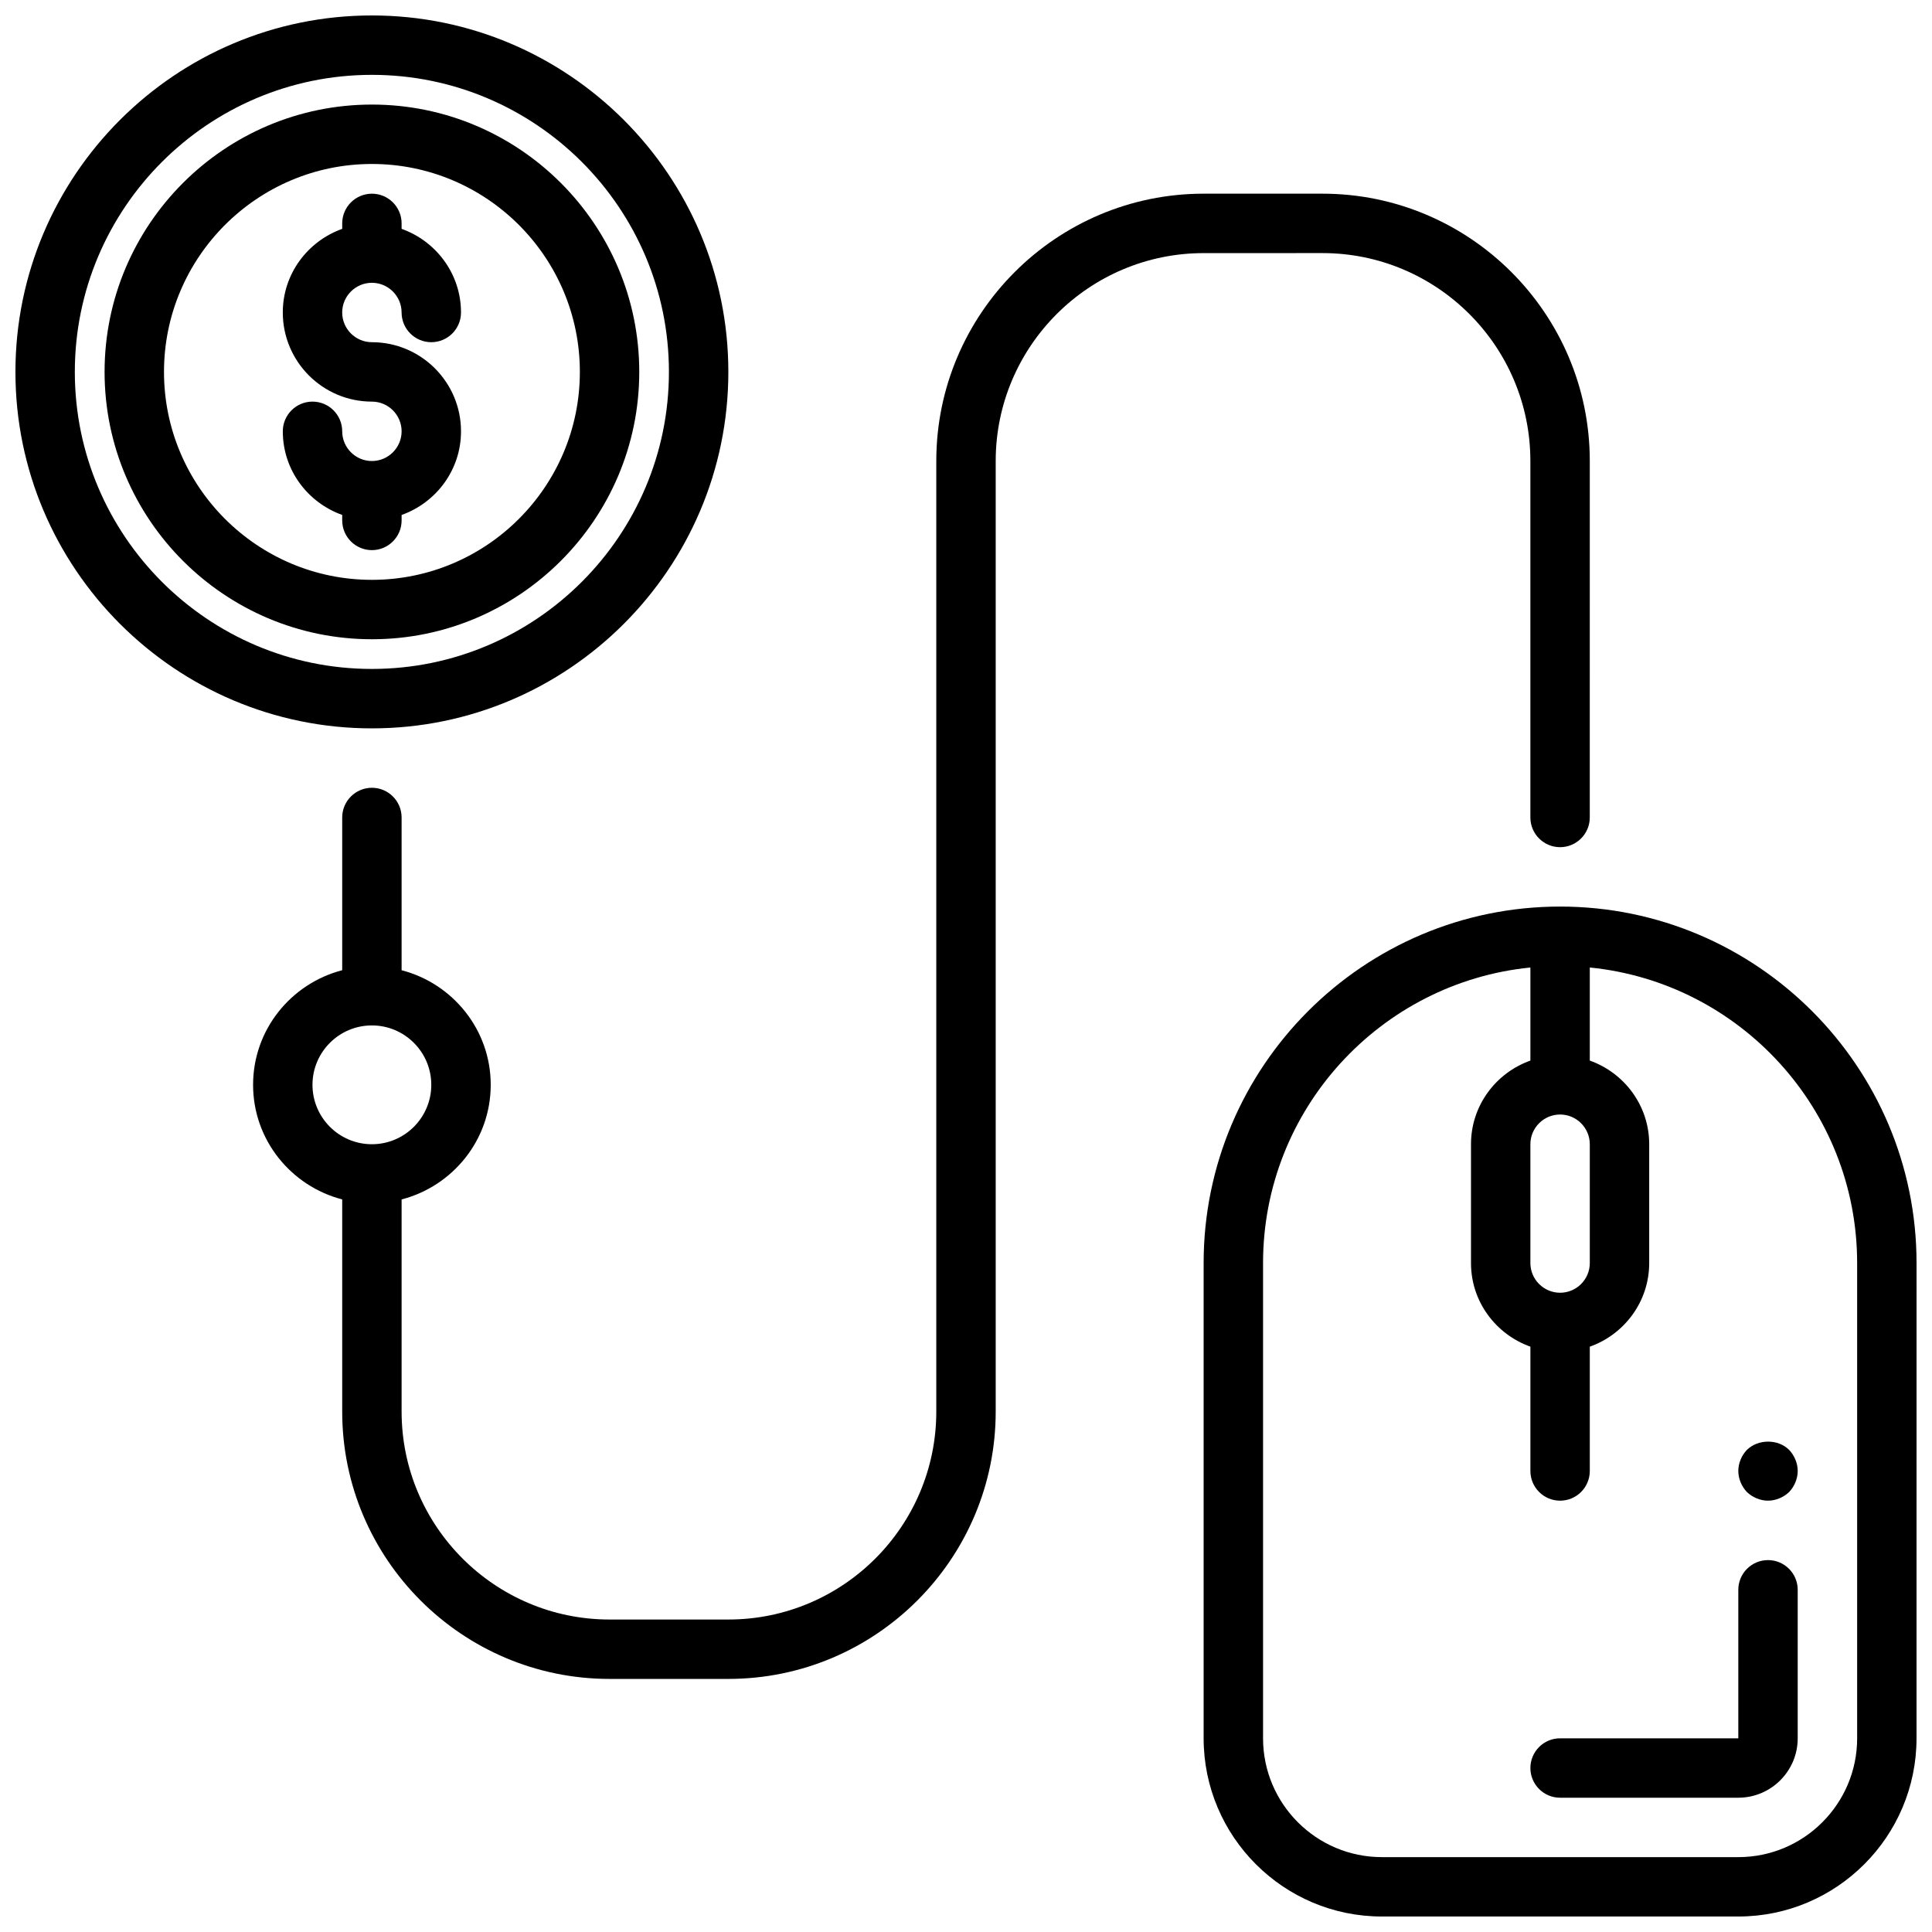
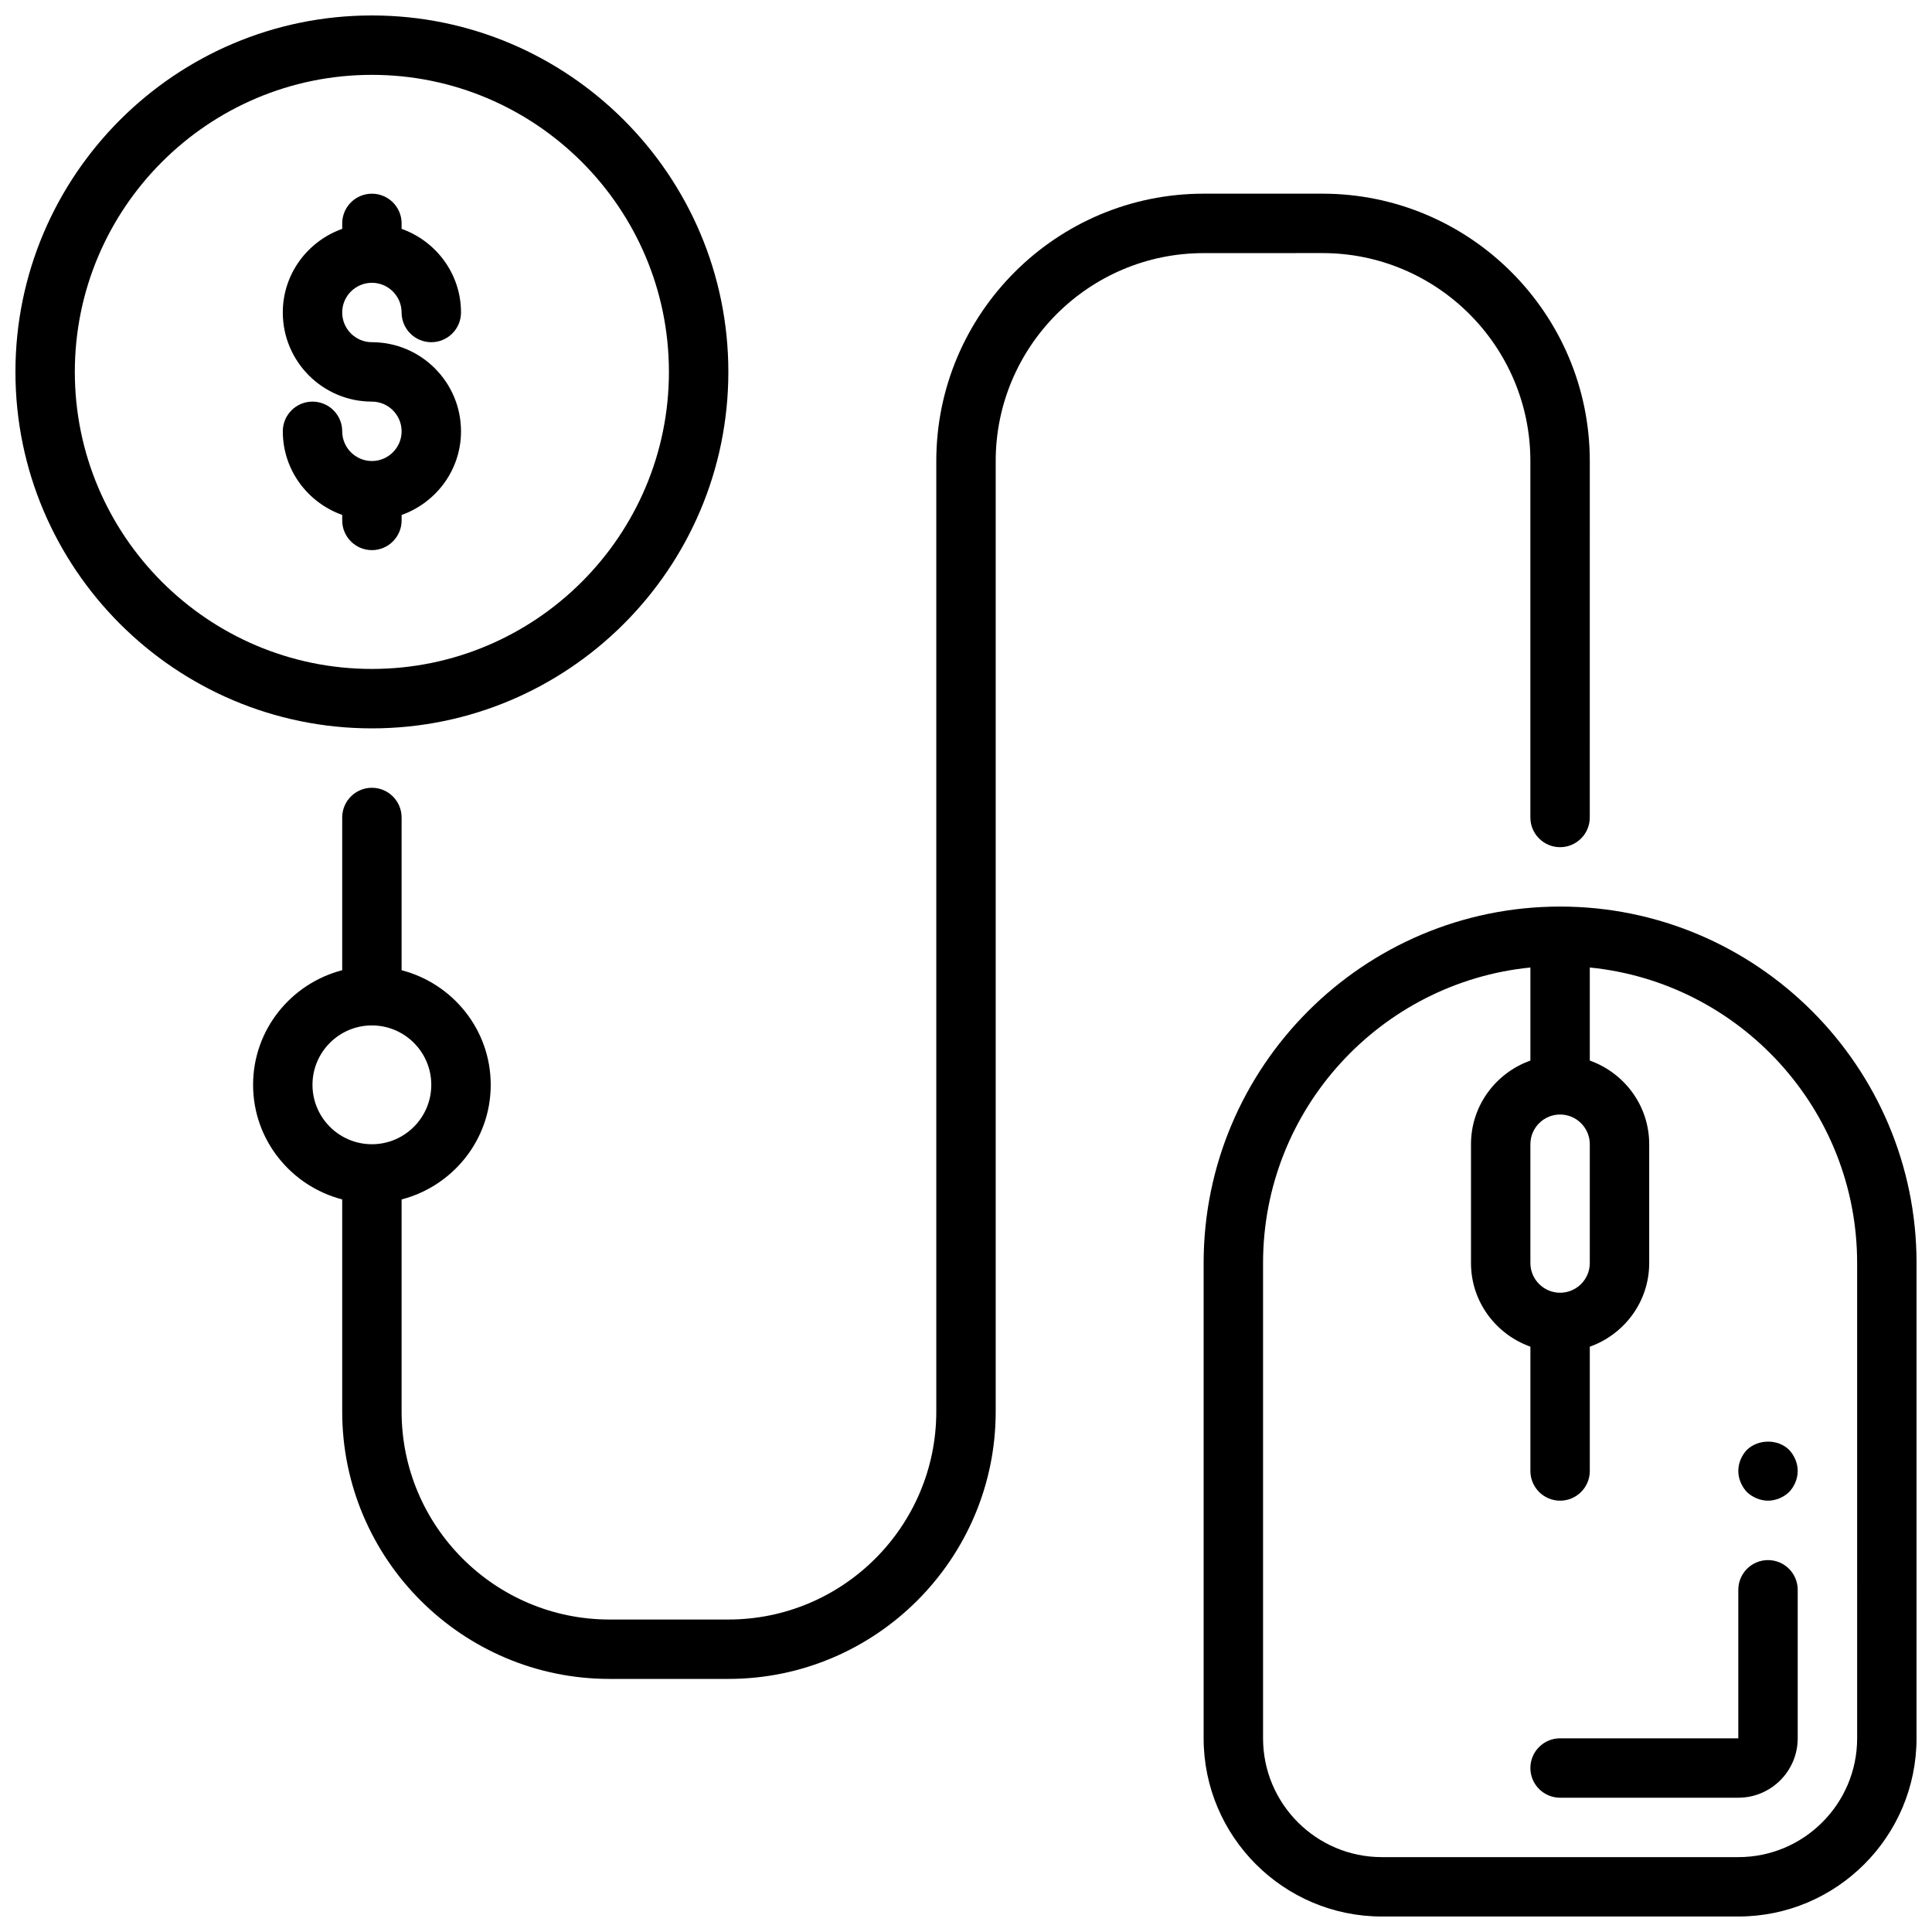
<svg xmlns="http://www.w3.org/2000/svg" width="800px" height="800px" version="1.1" viewBox="144 144 512 512">
  <defs>
    <clipPath id="b">
      <path d="m462 384h189.9v267.9h-189.9z" />
    </clipPath>
    <clipPath id="a">
      <path d="m148.09 148.09h189.91v189.91h-189.91z" />
    </clipPath>
  </defs>
  <path d="m606.95 528.23c-1.418 1.496-2.281 3.543-2.281 5.59s0.867 4.094 2.281 5.59c1.496 1.414 3.543 2.281 5.59 2.281s4.094-0.867 5.59-2.281c1.418-1.496 2.281-3.543 2.281-5.59s-0.867-4.094-2.281-5.59c-2.914-2.914-8.188-2.914-11.18 0z" />
  <path d="m494.46 211.07c30.387 0 55.105 24.719 55.105 55.105v94.465c0 4.344 3.527 7.871 7.871 7.871s7.871-3.527 7.871-7.871l0.004-94.465c0-39.062-31.789-70.848-70.848-70.848h-31.488c-39.062 0-70.848 31.789-70.848 70.848v251.91c0 30.387-24.719 55.105-55.105 55.105h-31.488c-30.387 0-55.105-24.719-55.105-55.105v-56.223c13.539-3.519 23.617-15.742 23.617-30.371 0-14.625-10.078-26.852-23.617-30.371v-40.48c0-4.344-3.527-7.871-7.871-7.871s-7.871 3.527-7.871 7.871v40.477c-13.539 3.519-23.617 15.742-23.617 30.371 0 14.625 10.078 26.852 23.617 30.371v56.223c0 39.062 31.789 70.848 70.848 70.848h31.488c39.062 0 70.848-31.789 70.848-70.848v-251.9c0-30.387 24.719-55.105 55.105-55.105zm-267.65 220.42c0-8.684 7.062-15.742 15.742-15.742 8.684 0 15.742 7.062 15.742 15.742 0 8.684-7.062 15.742-15.742 15.742-8.68 0-15.742-7.062-15.742-15.742z" />
  <g clip-path="url(#b)">
    <path d="m557.44 384.25c-52.09 0-94.465 42.375-94.465 94.465v125.95c0 26.047 21.184 47.23 47.23 47.23h94.465c26.047 0 47.23-21.184 47.23-47.23l0.004-125.95c0-52.09-42.375-94.465-94.465-94.465zm0 102.34c-4.336 0-7.871-3.535-7.871-7.871v-31.488c0-4.336 3.535-7.871 7.871-7.871s7.871 3.535 7.871 7.871v31.488c0.004 4.336-3.531 7.871-7.871 7.871zm78.723 118.08c0 17.367-14.121 31.488-31.488 31.488h-94.465c-17.367 0-31.488-14.121-31.488-31.488v-125.95c0-40.754 31.125-74.359 70.848-78.32v24.664c-9.148 3.258-15.742 11.918-15.742 22.168v31.488c0 10.25 6.598 18.902 15.742 22.16v32.945c0 4.344 3.527 7.871 7.871 7.871s7.871-3.527 7.871-7.871v-32.938c9.148-3.258 15.742-11.918 15.742-22.168v-31.488c0-10.25-6.598-18.902-15.742-22.168v-24.664c39.723 3.961 70.848 37.566 70.848 78.32z" />
  </g>
  <path d="m612.54 557.44c-4.344 0-7.871 3.527-7.871 7.871v39.359h-47.23c-4.344 0-7.871 3.527-7.871 7.871s3.527 7.871 7.871 7.871h47.23c8.684 0 15.742-7.062 15.742-15.742v-39.359c0-4.344-3.527-7.871-7.871-7.871z" />
  <g clip-path="url(#a)">
    <path d="m337.02 242.56c0-52.09-42.375-94.465-94.465-94.465s-94.465 42.375-94.465 94.465 42.375 94.465 94.465 94.465 94.465-42.375 94.465-94.465zm-173.19 0c0-43.406 35.316-78.723 78.723-78.723s78.719 35.312 78.719 78.719-35.312 78.719-78.719 78.719c-43.406 0.004-78.723-35.309-78.723-78.715z" />
  </g>
-   <path d="m313.41 242.56c0-39.062-31.789-70.848-70.848-70.848-39.062 0-70.848 31.789-70.848 70.848 0 39.062 31.789 70.848 70.848 70.848s70.848-31.789 70.848-70.848zm-125.95 0c0-30.387 24.719-55.105 55.105-55.105 30.387 0 55.105 24.719 55.105 55.105 0 30.387-24.719 55.105-55.105 55.105-30.387 0-55.105-24.719-55.105-55.105z" />
  <path d="m250.43 281.92v-1.449c9.148-3.266 15.742-11.918 15.742-22.168 0-13.02-10.598-23.617-23.617-23.617-4.336 0-7.871-3.535-7.871-7.871s3.535-7.871 7.871-7.871c4.336 0 7.871 3.535 7.871 7.871 0 4.344 3.527 7.871 7.871 7.871s7.871-3.527 7.871-7.871c0-10.25-6.598-18.902-15.742-22.168l0.004-1.445c0-4.344-3.527-7.871-7.871-7.871s-7.871 3.527-7.871 7.871v1.449c-9.148 3.266-15.746 11.918-15.746 22.164 0 13.02 10.598 23.617 23.617 23.617 4.336 0 7.871 3.535 7.871 7.871 0 4.336-3.535 7.871-7.871 7.871-4.336 0-7.871-3.535-7.871-7.871 0-4.344-3.527-7.871-7.871-7.871s-7.871 3.527-7.871 7.871c0 10.25 6.598 18.902 15.742 22.16v1.457c0 4.344 3.527 7.871 7.871 7.871s7.871-3.527 7.871-7.871z" />
</svg>